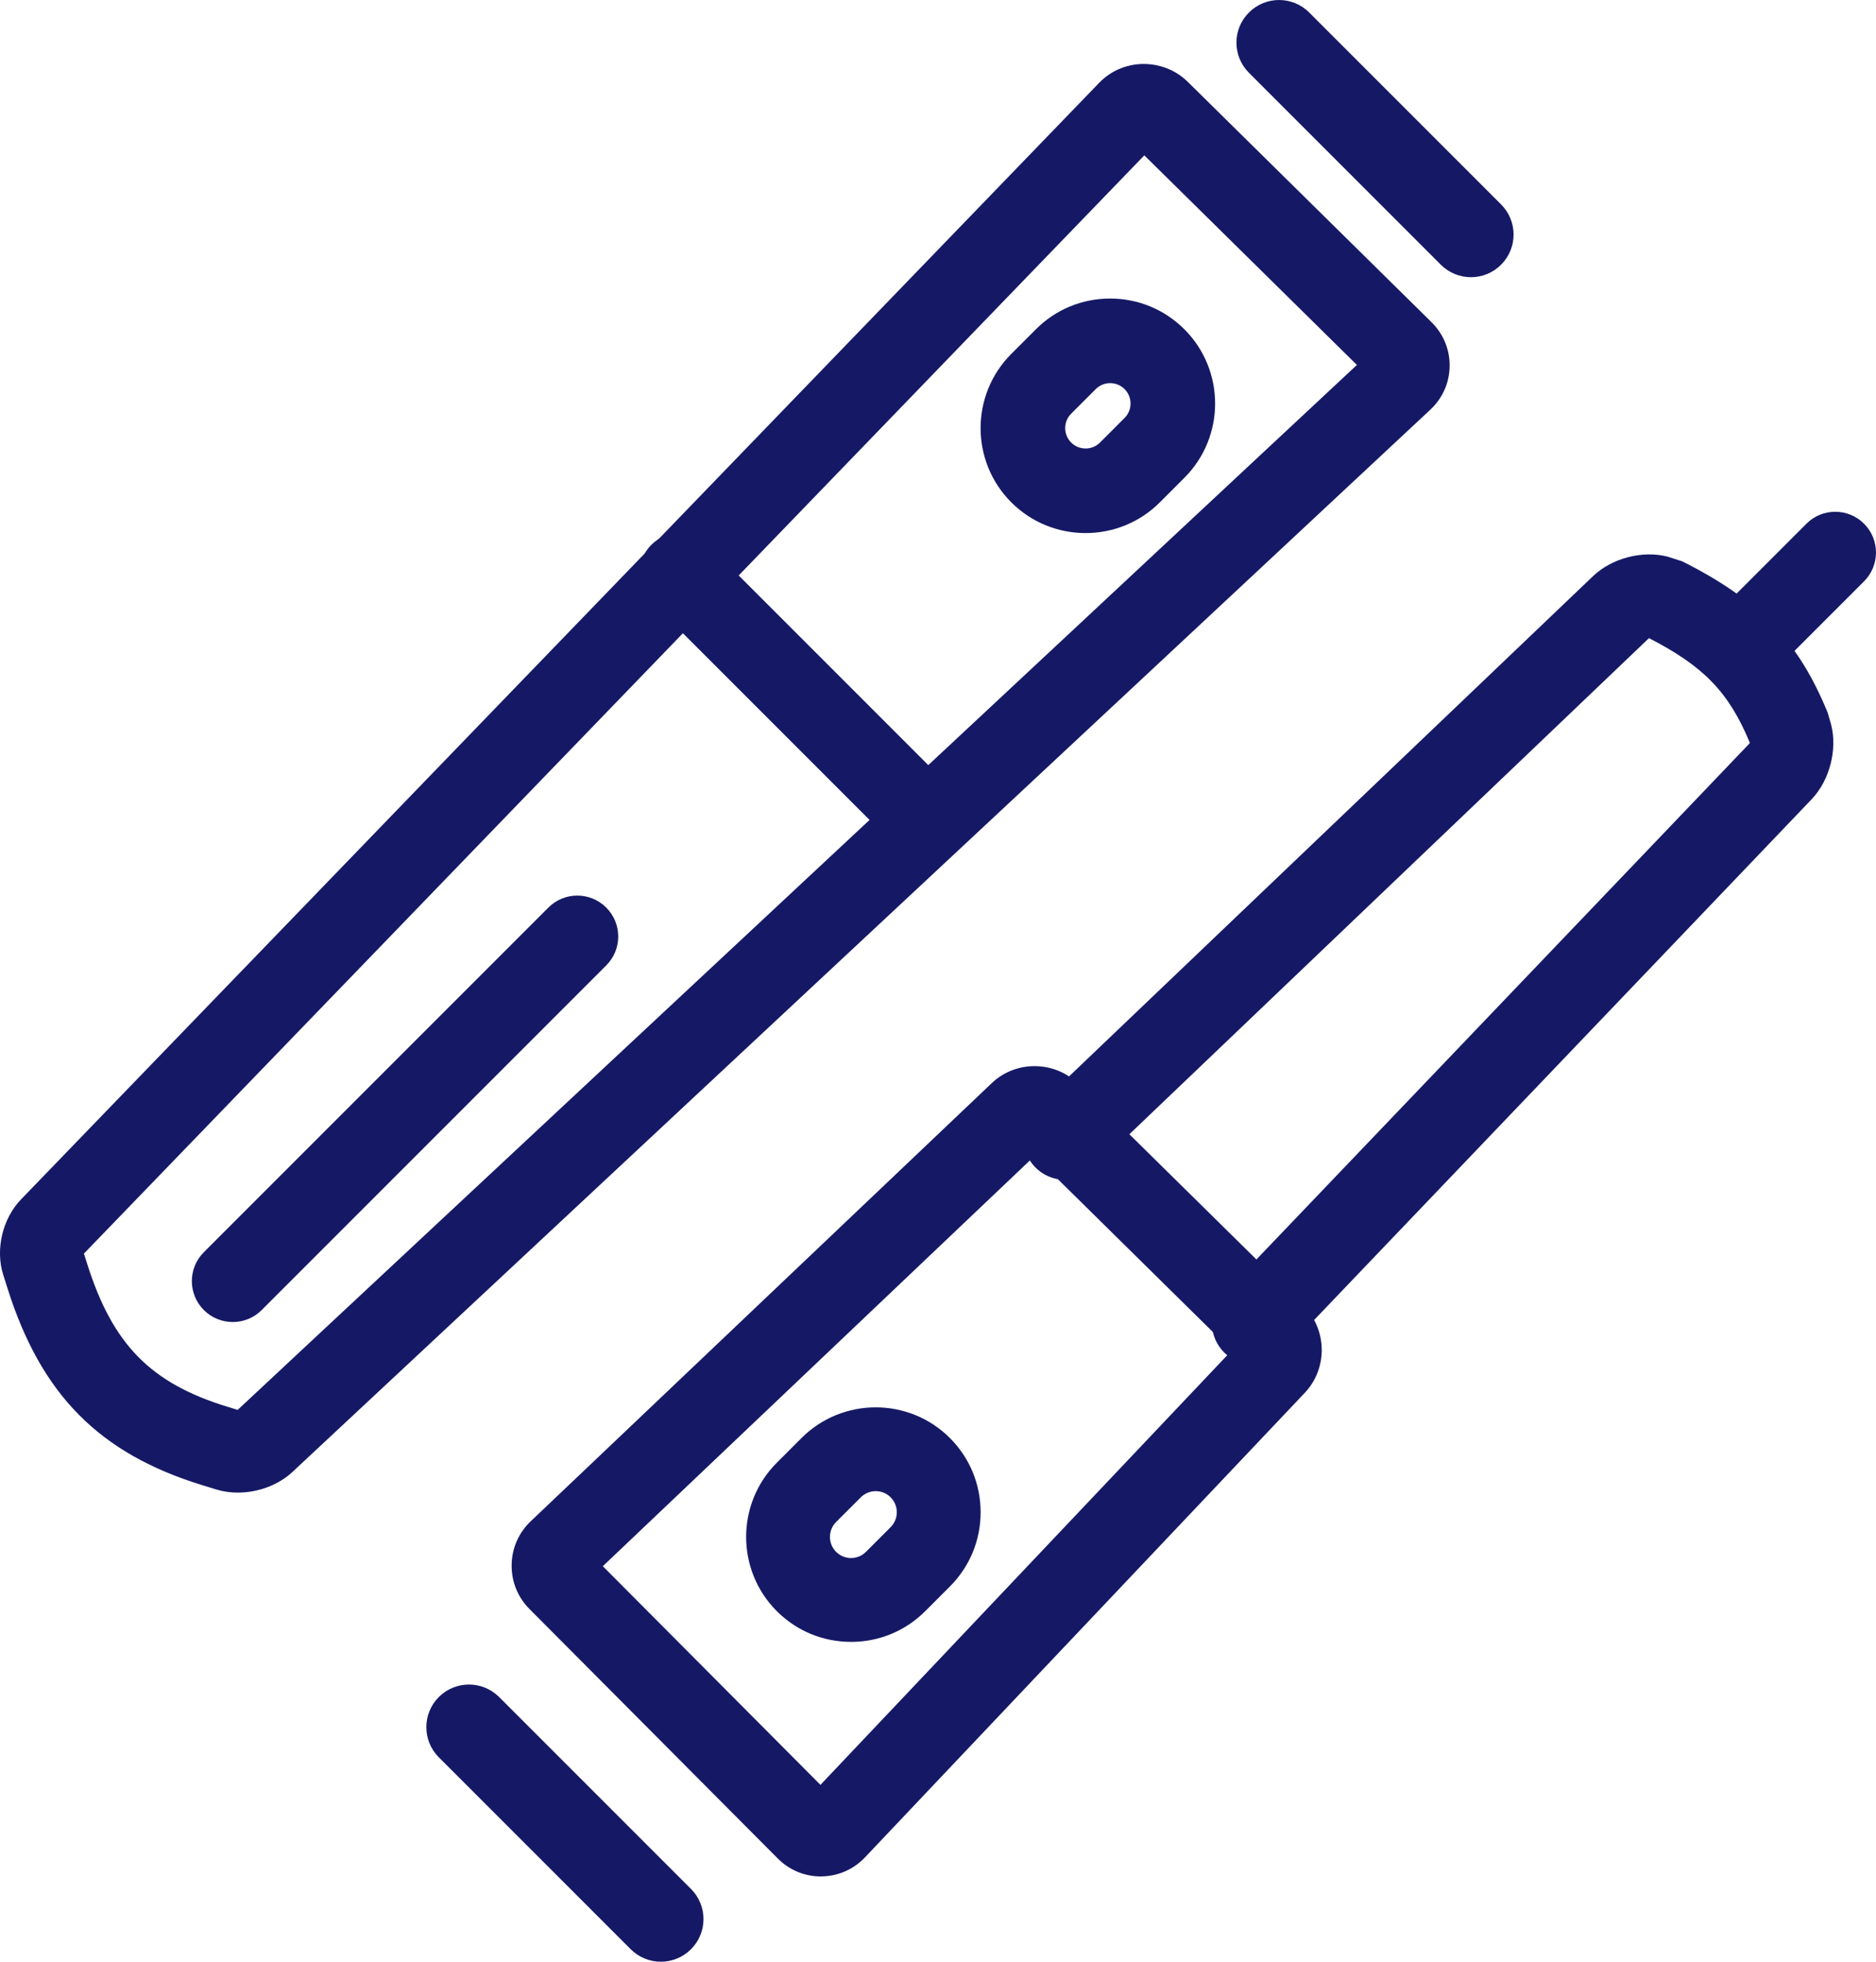
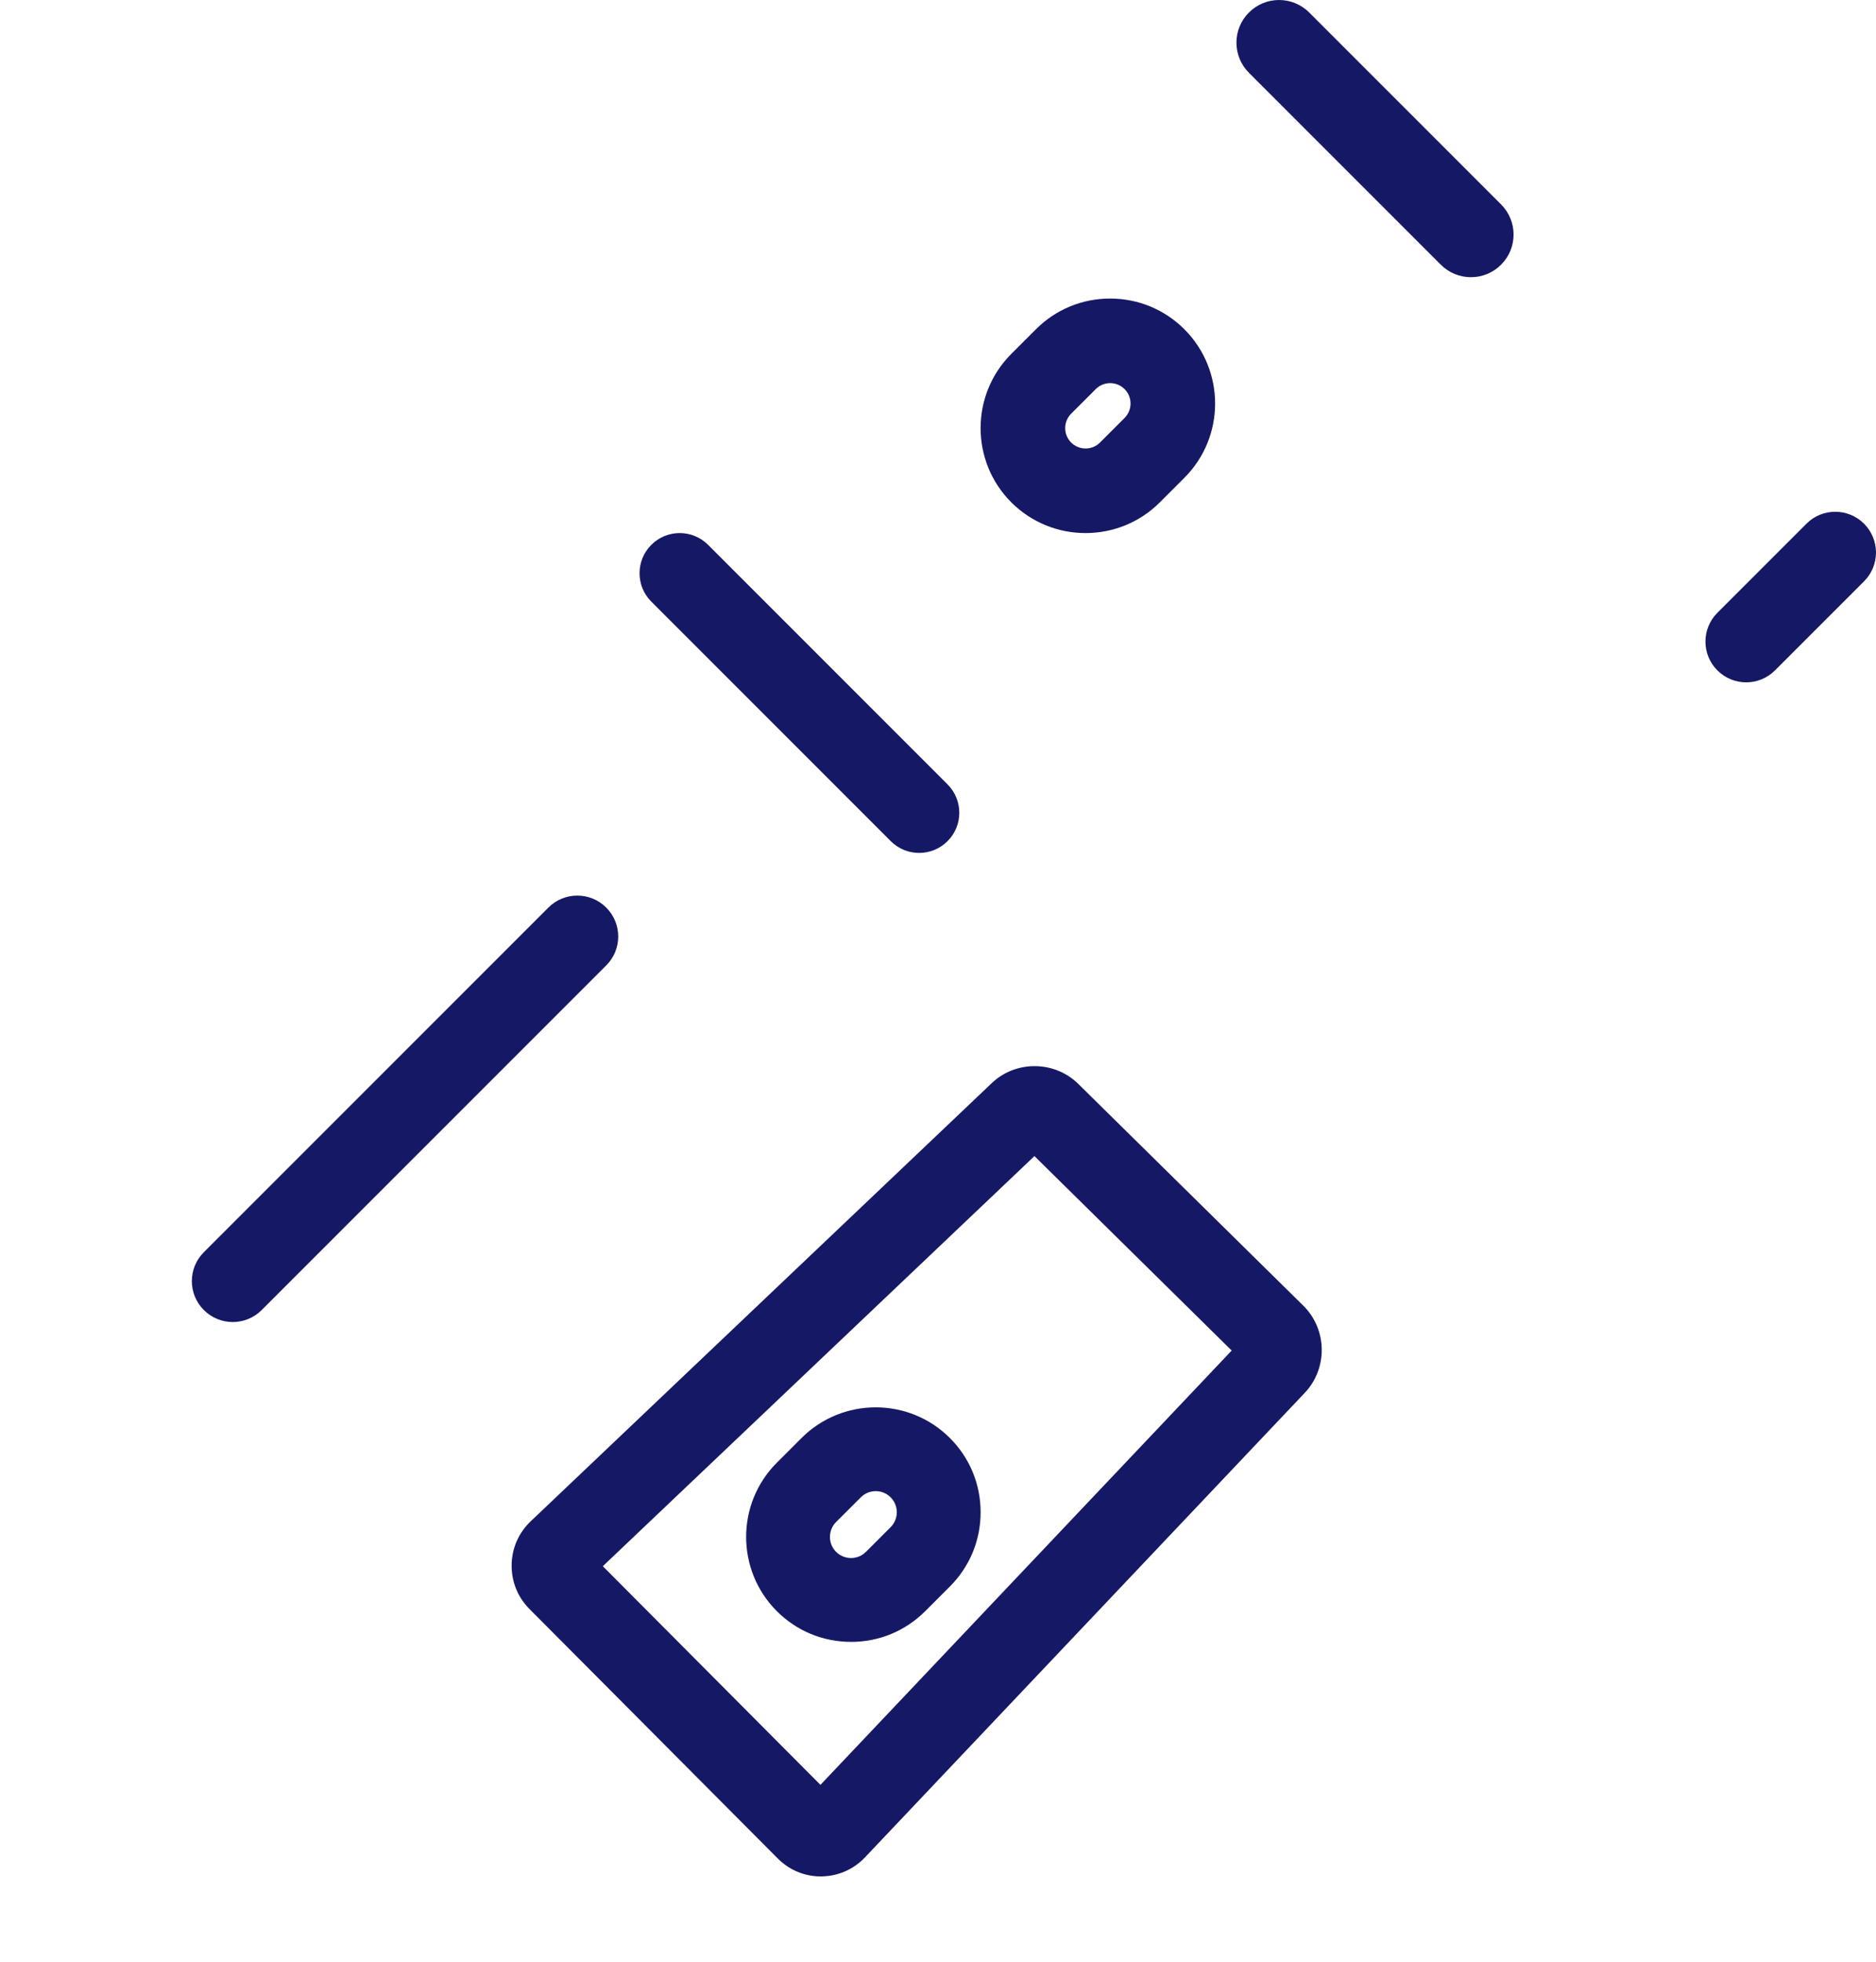
<svg xmlns="http://www.w3.org/2000/svg" height="92" viewBox="0 0 88 92" width="88">
  <g fill="#151965" fill-rule="evenodd">
-     <path d="m3.937 58.79.153.484c1.194 3.775 2.972 5.591 6.563 6.694l.495.152 52.502-49.005-9.972-9.829zm7.22 11.21c-.346 0-.691-.048-1.016-.149l-.656-.201c-4.825-1.484-7.557-4.244-9.132-9.229l-.205-.646c-.372-1.183-.027-2.631.837-3.525l50.567-52.358c.544-.567 1.282-.884 2.072-.893.789-.002 1.536.289 2.096.843l11.428 11.266c.56.552.863 1.287.852 2.066-.01.779-.333 1.507-.91 2.043l-53.375 49.817c-.663.617-1.624.965-2.557.965z" />
    <path d="m52.076 17.968c-.149 0-.433.036-.677.28l-1.153 1.153c-.373.373-.373.98 0 1.353.375.373.982.373 1.353 0l1.153-1.153c.373-.373.373-.98 0-1.353-.244-.244-.528-.28-.677-.28m-1.153 7.032c-1.262 0-2.522-.48-3.483-1.44-1.921-1.921-1.921-5.044 0-6.964l1.153-1.153c.931-.931 2.167-1.442 3.483-1.442s2.552.512 3.483 1.442c1.921 1.921 1.921 5.044 0 6.964l-1.153 1.153c-.96.96-2.221 1.44-3.483 1.44" />
    <path d="m43.116 40c-.482 0-.964-.185-1.332-.552l-11.232-11.233c-.736-.735-.736-1.929 0-2.663.735-.736 1.927-.736 2.663 0l11.232 11.233c.736.735.736 1.929 0 2.663-.367.367-.849.552-1.332.552" />
    <path d="m10.919 62c-.491 0-.982-.188-1.357-.562-.75-.748-.75-1.965 0-2.713l16.162-16.162c.748-.75 1.963-.75 2.713 0 .75.748.75 1.965 0 2.713l-16.162 16.162c-.374.374-.865.562-1.357.562" />
-     <path d="m28.277 73.451 10.209 10.254 19.29-20.368-9.252-9.119zm10.226 14.549c-.764 0-1.479-.3-2.022-.844l-11.642-11.695c-.554-.555-.85-1.289-.839-2.072.01-.781.329-1.507.895-2.045l21.631-20.552c1.127-1.073 2.947-1.053 4.053.039l10.557 10.402c1.125 1.109 1.156 2.943.067 4.089l-20.627 21.783c-.537.566-1.26.883-2.037.893-.012.002-.025.002-.037.002z" />
-     <path d="m58.805 64c-.487 0-.974-.18-1.354-.545-.78-.749-.806-1.989-.061-2.771l24.689-25.832-.016-.063c-.976-2.332-2.152-3.547-4.712-4.862l-26.046 24.862c-.782.747-2.019.715-2.766-.069-.745-.784-.716-2.023.067-2.769l26.126-24.936c.878-.839 2.314-1.213 3.49-.911l.692.223c3.593 1.805 5.442 3.729 6.821 7.1l.162.561c.299 1.176-.076 2.614-.917 3.496l-24.763 25.912c-.383.402-.898.604-1.412.604z" />
+     <path d="m28.277 73.451 10.209 10.254 19.29-20.368-9.252-9.119zm10.226 14.549c-.764 0-1.479-.3-2.022-.844l-11.642-11.695c-.554-.555-.85-1.289-.839-2.072.01-.781.329-1.507.895-2.045l21.631-20.552c1.127-1.073 2.947-1.053 4.053.039l10.557 10.402c1.125 1.109 1.156 2.943.067 4.089l-20.627 21.783c-.537.566-1.26.883-2.037.893-.012.002-.025.002-.037.002" />
    <path d="m41.078 69.931c-.252 0-.505.096-.698.289l-1.16 1.158c-.385.387-.385 1.015 0 1.4.254.252.547.289.7.289s.448-.037.7-.289l1.158-1.158c.252-.254.289-.547.289-.7s-.037-.448-.289-.7c-.193-.193-.446-.289-.7-.289m-1.158 7.069c-1.316 0-2.55-.511-3.481-1.441-1.919-1.919-1.919-5.042 0-6.961l1.158-1.158c1.919-1.919 5.042-1.919 6.961 0 .93.93 1.441 2.165 1.441 3.481s-.511 2.55-1.441 3.481l-1.158 1.158c-.93.93-2.165 1.441-3.481 1.441" />
    <path d="m81.911 32c-.489 0-.978-.187-1.351-.56-.747-.745-.747-1.957 0-2.702l4.177-4.177c.747-.747 1.955-.747 2.702 0 .747.745.747 1.957 0 2.702l-4.177 4.177c-.373.373-.862.56-1.351.56" />
    <path d="m69 13c-.512 0-1.024-.196-1.414-.586l-9-9c-.782-.782-.782-2.048 0-2.827.78-.782 2.046-.782 2.827 0l9 9c.782.78.782 2.048 0 2.827-.39.39-.902.586-1.414.586" />
-     <path d="m31 92c-.512 0-1.024-.196-1.414-.586l-9.002-9c-.78-.782-.78-2.048 0-2.827.782-.782 2.047-.782 2.829 0l9 9c.782.78.782 2.048 0 2.827-.39.39-.902.586-1.414.586" />
  </g>
</svg>